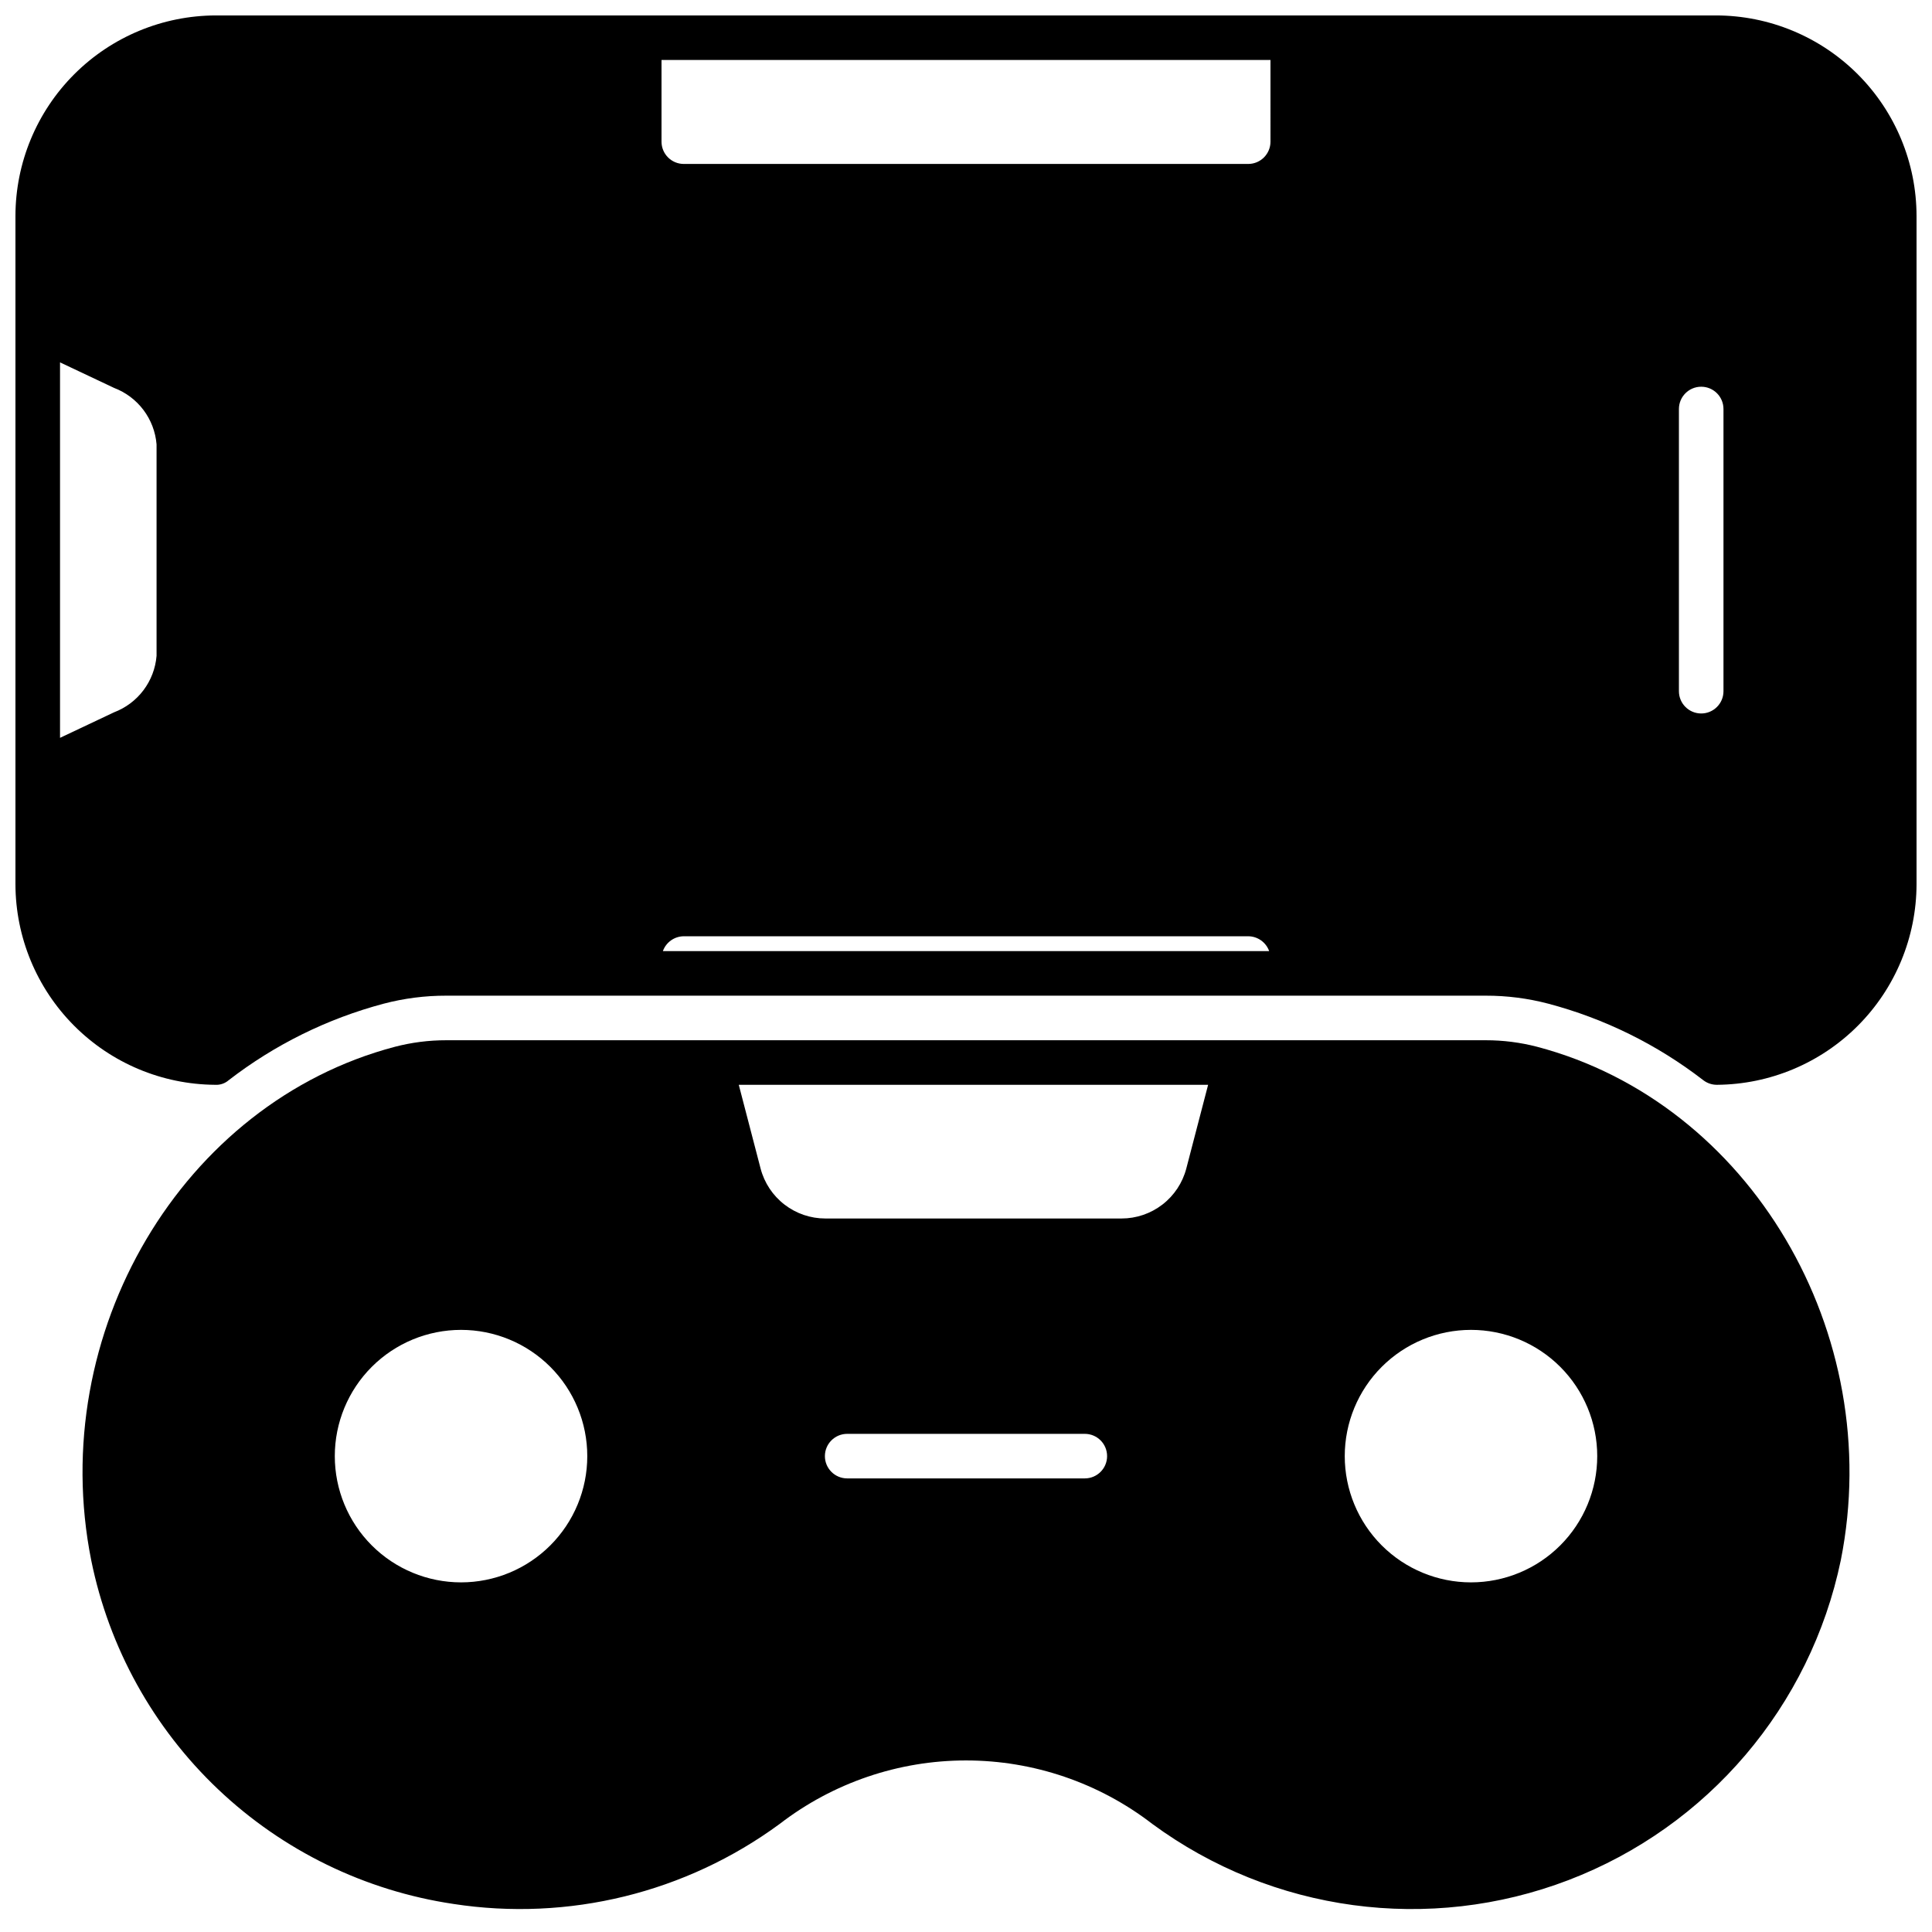
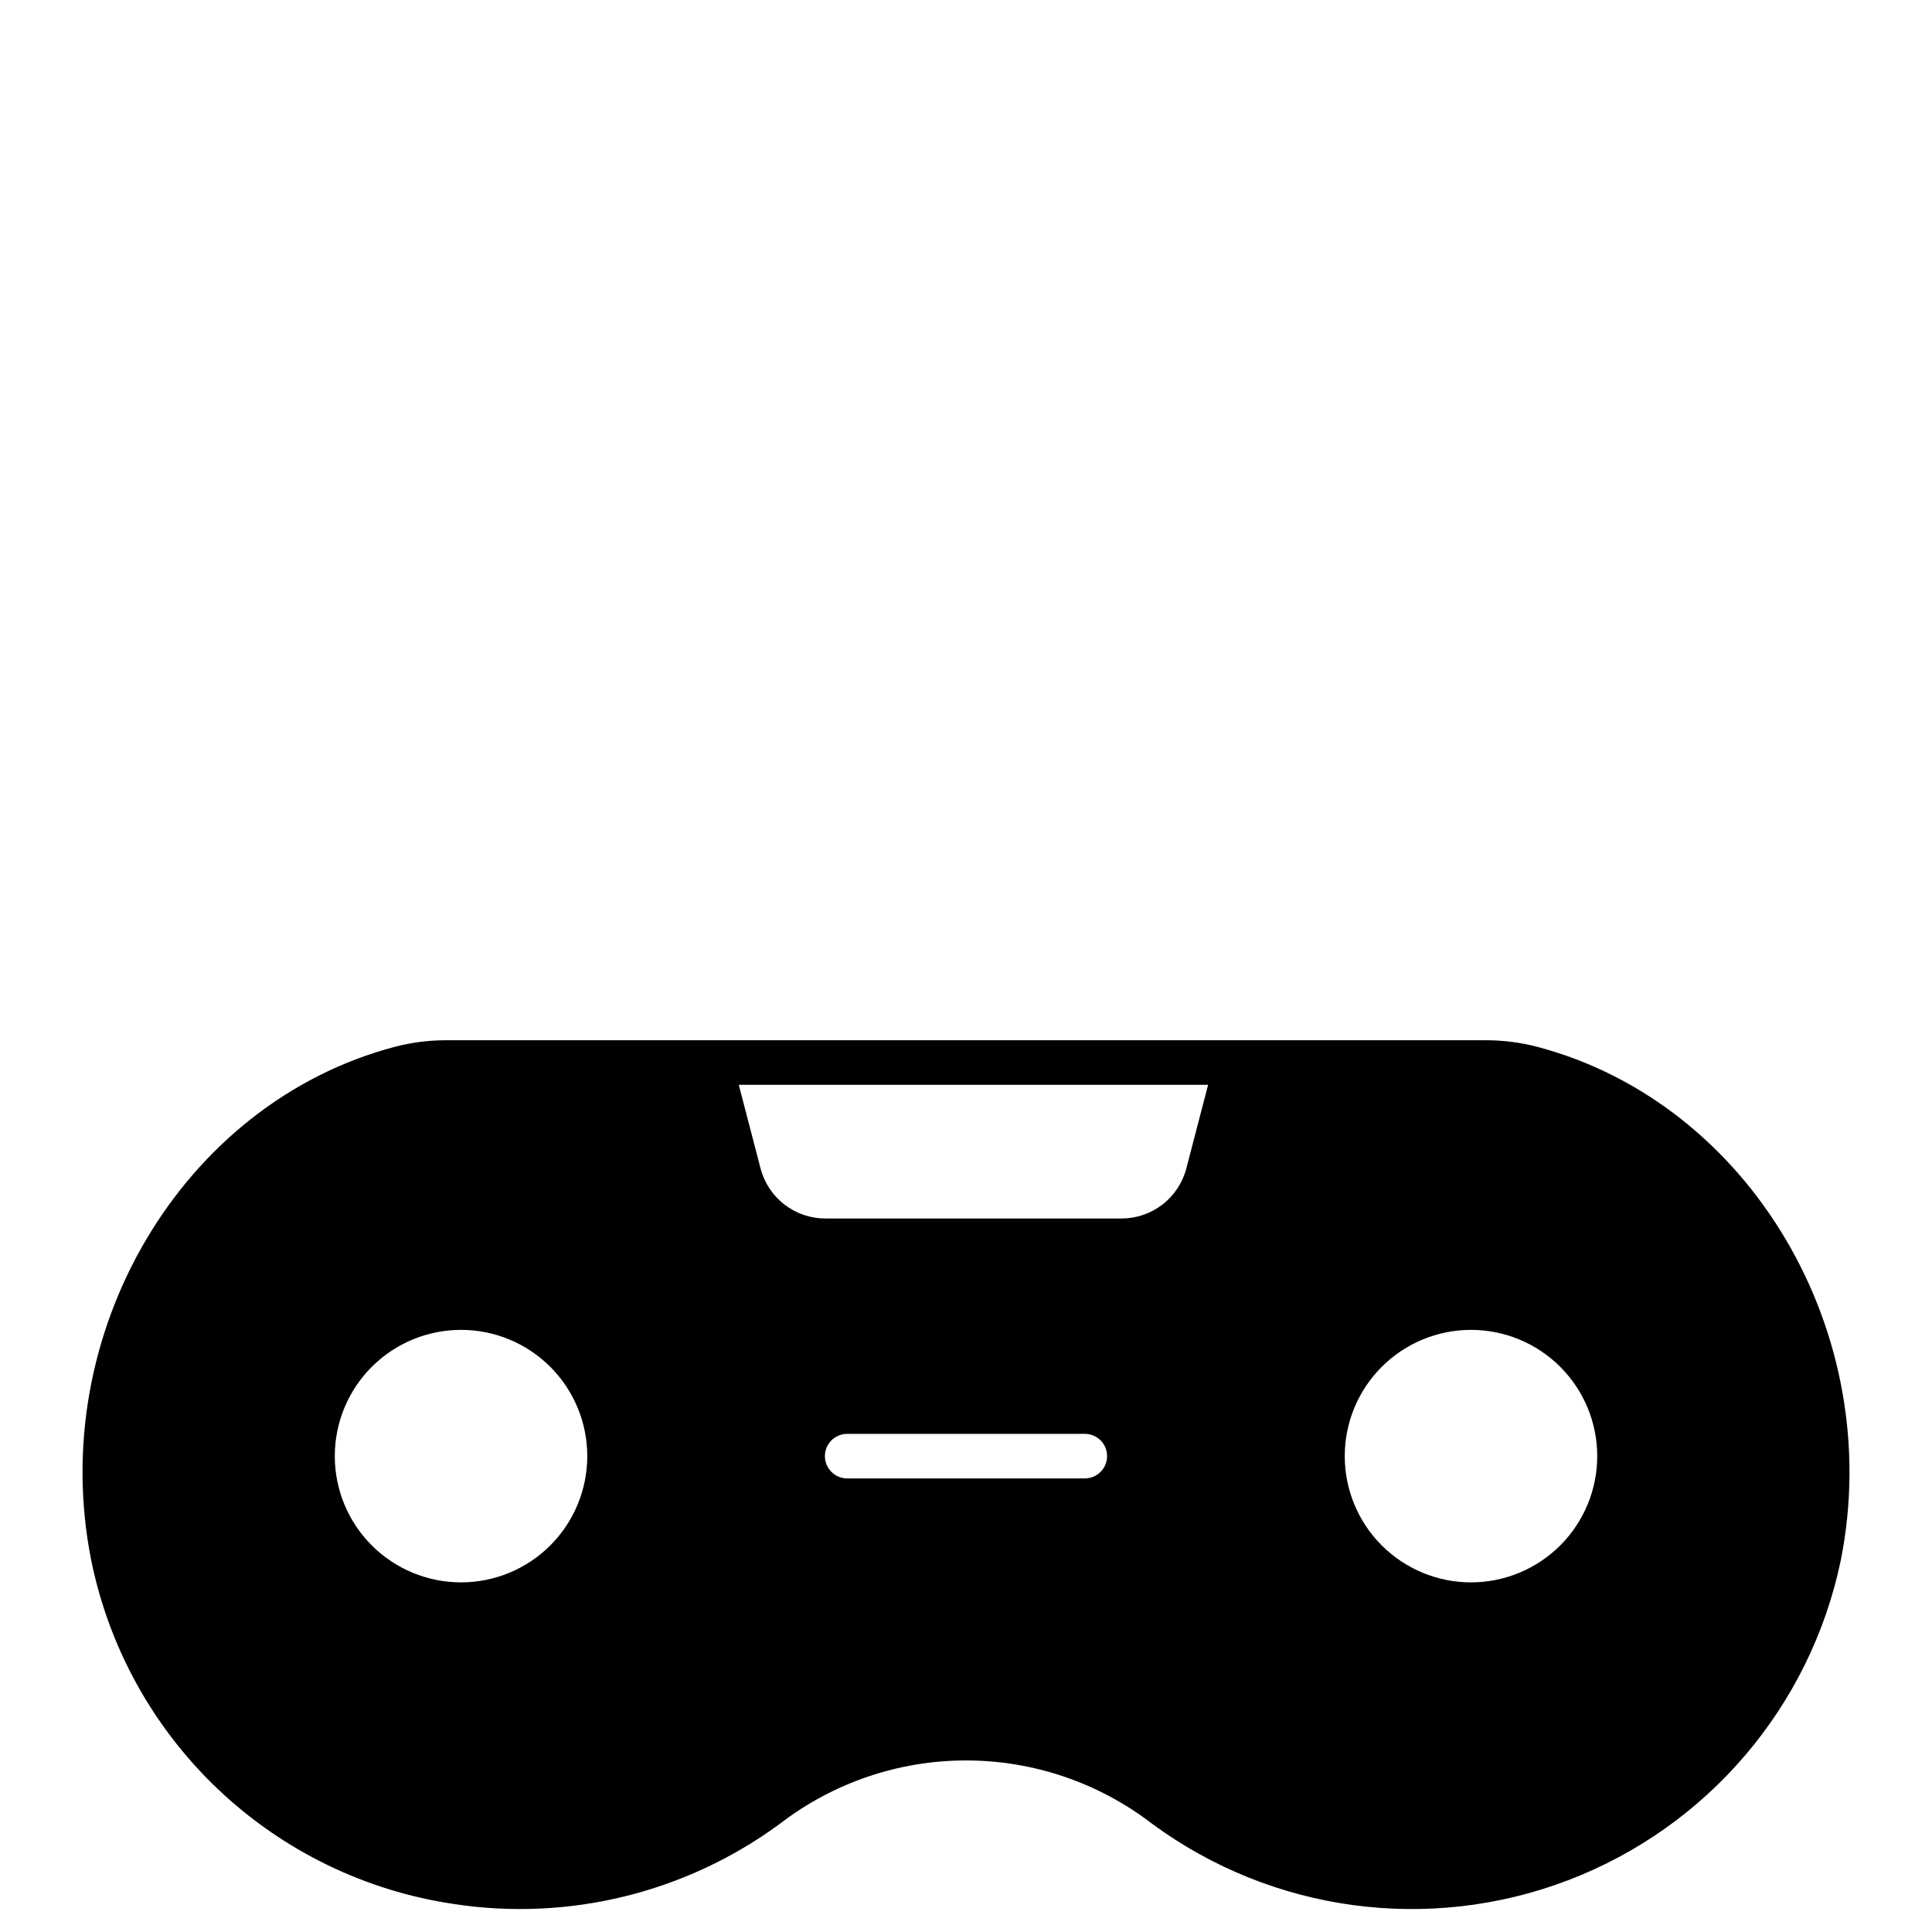
<svg xmlns="http://www.w3.org/2000/svg" width="800px" height="800px" version="1.1" viewBox="144 144 512 512">
  <defs>
    <clipPath id="a">
      <path d="m148.09 148.09h503.81v283.91h-503.81z" />
    </clipPath>
  </defs>
  <path d="m264.13 648.56c30.508 4.703 61.641-2.93 86.512-21.215 14.148-10.898 31.5-16.809 49.359-16.809 17.855 0 35.211 5.91 49.355 16.809 31.84 23.418 73.406 29.031 110.32 14.898 36.914-14.129 64.102-46.07 72.156-84.766 12.004-60.223-24.129-121.23-80.492-136.07h0.004c-4.438-1.152-9-1.734-13.582-1.73h-275.52c-4.582-0.004-9.145 0.578-13.578 1.73-56.363 14.84-92.496 75.848-80.492 136.07 4.703 23.199 16.438 44.391 33.605 60.684 17.168 16.297 38.941 26.91 62.355 30.398zm167.36-112.77h-62.977c-3.262 0-5.906-2.641-5.906-5.902s2.644-5.902 5.906-5.902h62.977c3.258 0 5.902 2.641 5.902 5.902s-2.644 5.902-5.902 5.902zm102.34-39.359c8.871 0 17.383 3.527 23.656 9.801 6.273 6.273 9.797 14.785 9.797 23.656 0 8.875-3.523 17.383-9.797 23.656-6.273 6.273-14.785 9.801-23.656 9.801-8.875 0-17.383-3.527-23.66-9.801-6.273-6.273-9.797-14.781-9.797-23.656 0-8.871 3.523-17.383 9.797-23.656 6.277-6.273 14.785-9.801 23.66-9.801zm-69.668-64.941-5.785 22.199c-0.996 3.789-3.223 7.144-6.328 9.535-3.106 2.394-6.914 3.691-10.836 3.688h-78.484c-3.918 0.004-7.727-1.293-10.832-3.688-3.106-2.391-5.332-5.746-6.328-9.535l-5.785-22.199zm-197.98 64.941c8.871 0 17.383 3.527 23.656 9.801 6.273 6.273 9.797 14.785 9.797 23.656 0 8.875-3.523 17.383-9.797 23.656-6.273 6.273-14.785 9.801-23.656 9.801-8.875 0-17.383-3.527-23.66-9.801-6.273-6.273-9.797-14.781-9.797-23.656 0-8.871 3.523-17.383 9.797-23.656 6.277-6.273 14.785-9.801 23.66-9.801z" />
  <g clip-path="url(#a)">
-     <path d="m598.77 148.09h-397.54c-14.086 0.02-27.59 5.625-37.551 15.586-9.961 9.961-15.566 23.465-15.586 37.551v177.12c0.035 14.039 5.613 27.5 15.52 37.449 9.906 9.953 23.34 15.59 37.379 15.688 1.324 0.086 2.625-0.352 3.621-1.223 12.199-9.422 26.156-16.312 41.055-20.27 5.406-1.422 10.977-2.137 16.57-2.125h275.52c5.594-0.012 11.164 0.703 16.57 2.125 14.902 3.949 28.859 10.84 41.055 20.27 1.027 0.793 2.285 1.219 3.582 1.223h0.039c14.039-0.098 27.473-5.734 37.383-15.688 9.906-9.949 15.48-23.41 15.516-37.449v-177.12c-0.02-14.086-5.625-27.59-15.586-37.551-9.961-9.961-23.465-15.566-37.551-15.586zm-413.28 169.72c-0.273 3.301-1.473 6.457-3.465 9.102-1.992 2.648-4.695 4.676-7.789 5.852l-14.328 6.773v-99.504l14.328 6.769c3.094 1.176 5.797 3.207 7.789 5.852 1.992 2.648 3.191 5.805 3.465 9.105zm134.18 78.246c0.836-2.348 3.055-3.922 5.551-3.938h149.57c2.496 0.016 4.715 1.59 5.551 3.938zm161.02-214.51c0 3.262-2.644 5.902-5.906 5.902h-149.57c-3.262 0-5.906-2.641-5.906-5.902v-21.648h161.38zm120.05 145.63c0 3.258-2.641 5.902-5.902 5.902s-5.906-2.644-5.906-5.902v-74.785c0-3.262 2.644-5.906 5.906-5.906s5.902 2.644 5.902 5.906z" />
-   </g>
+     </g>
</svg>